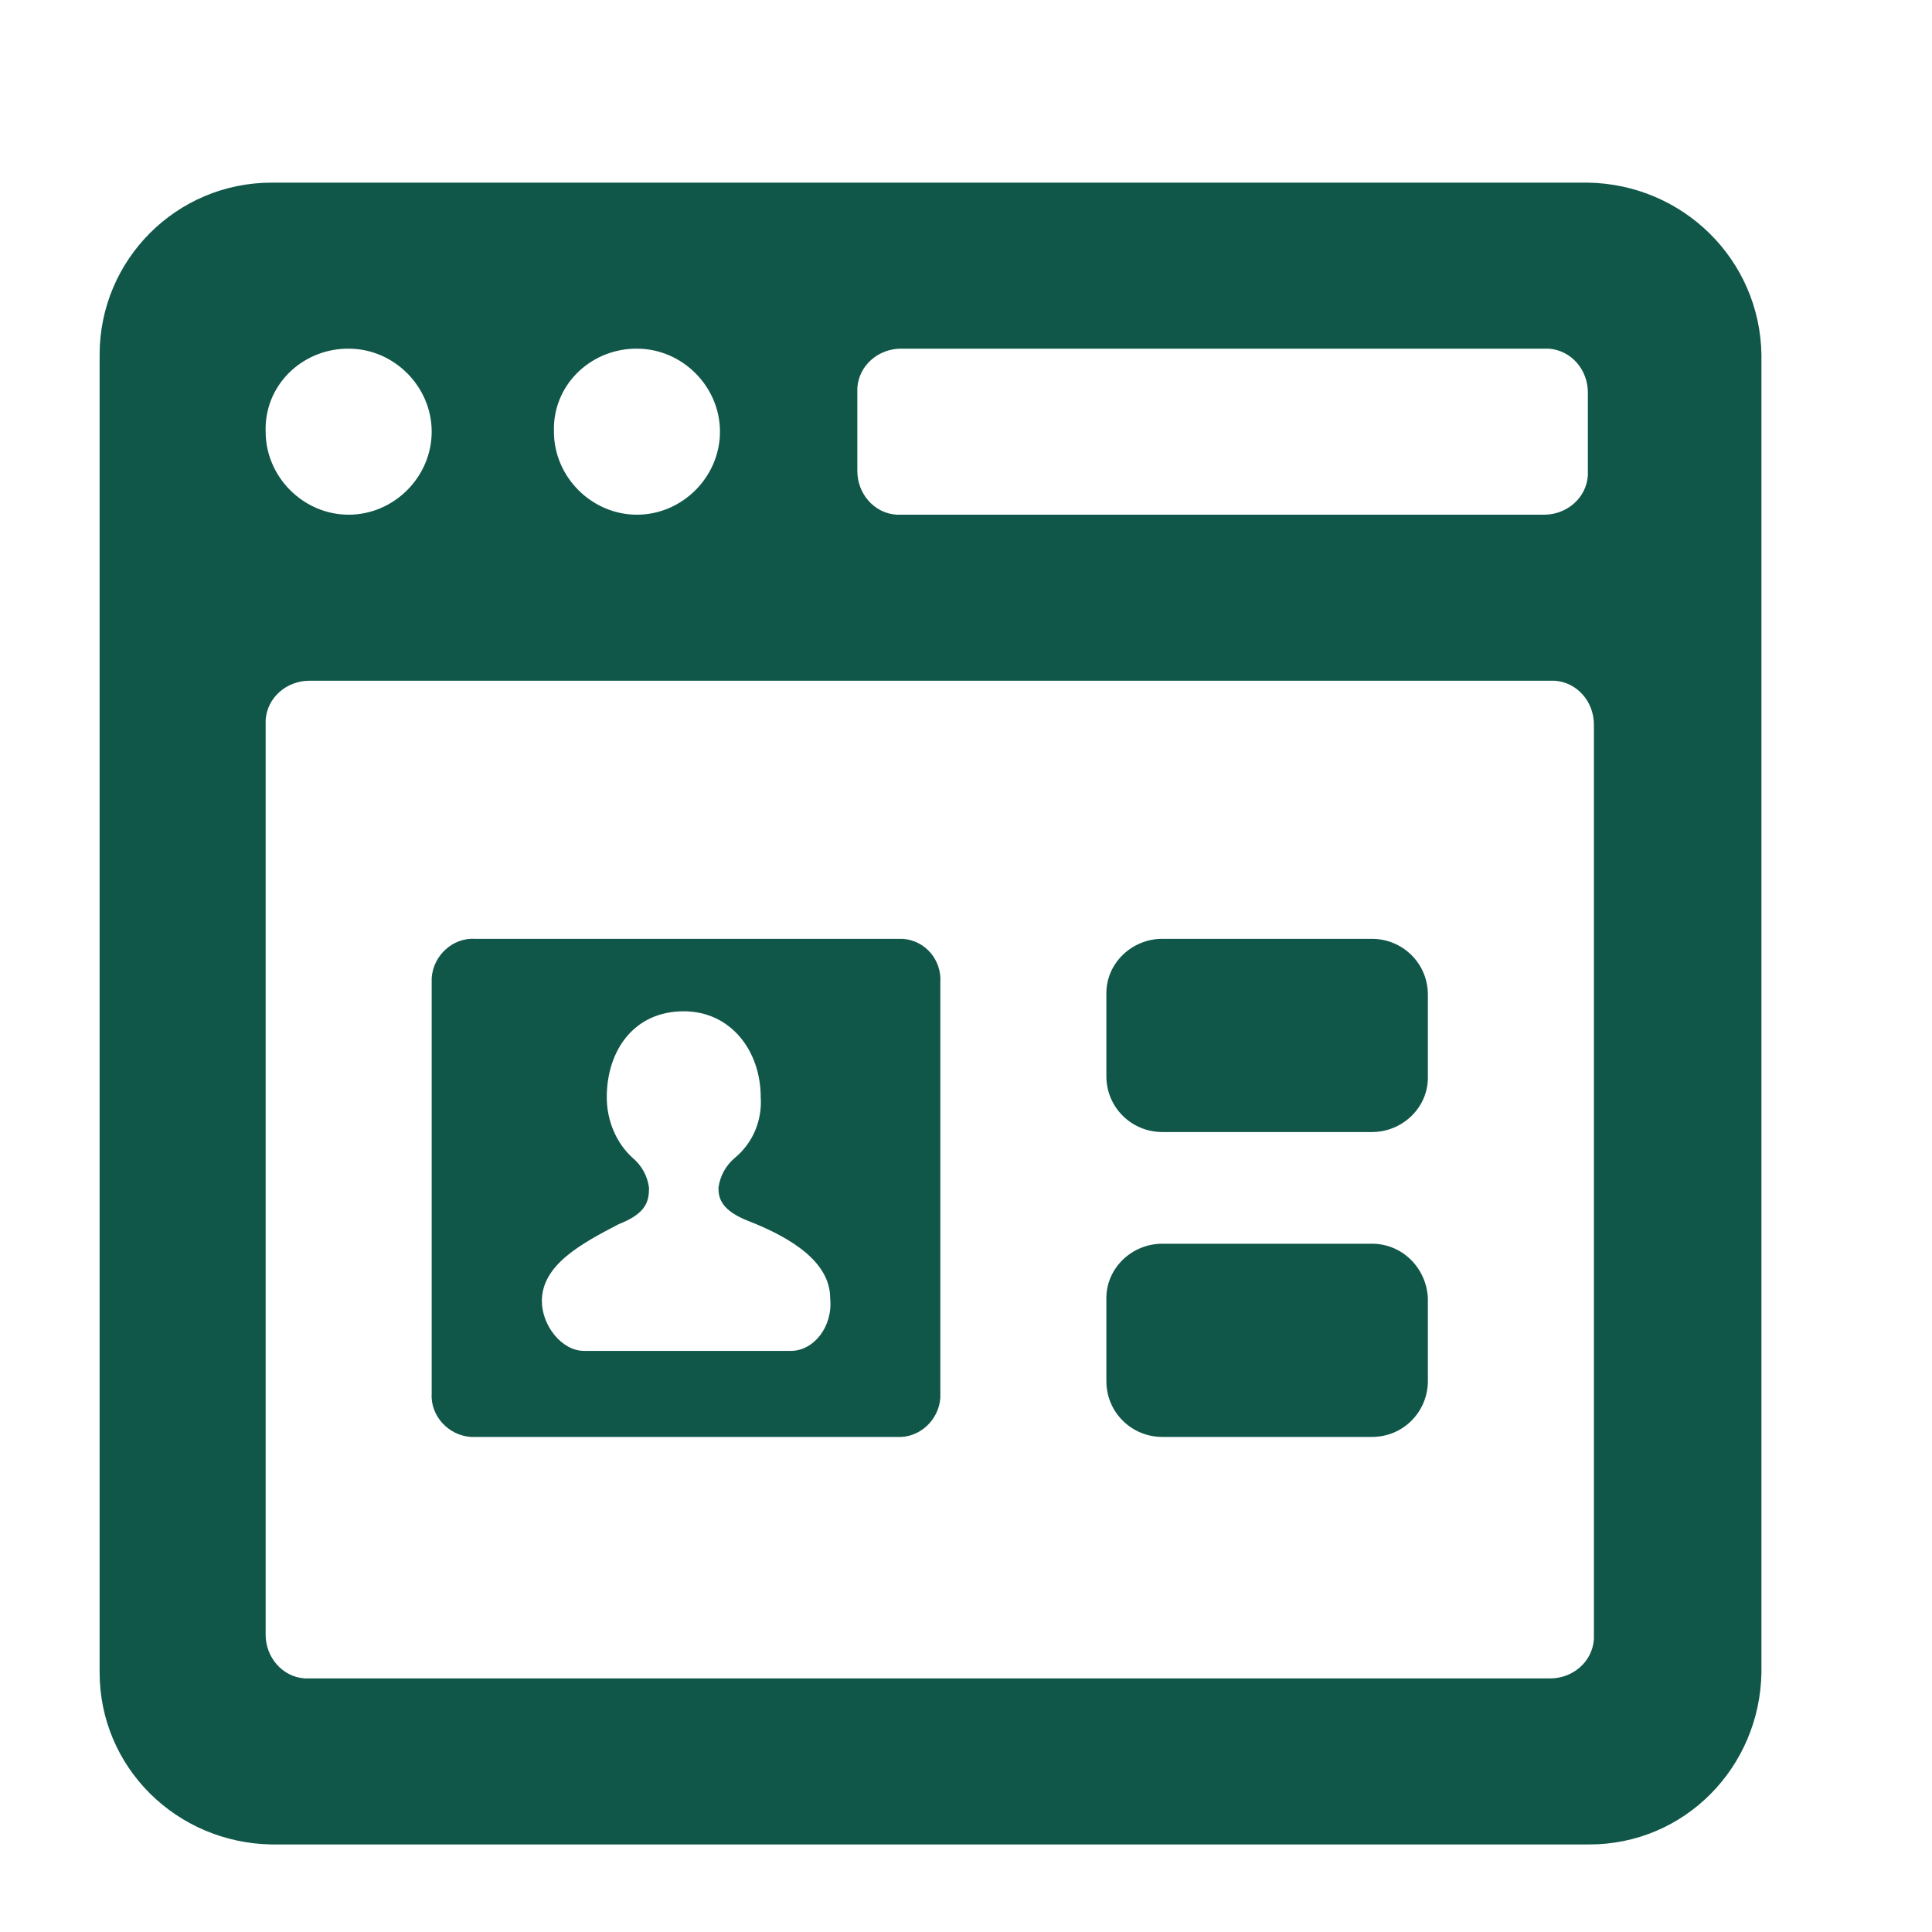
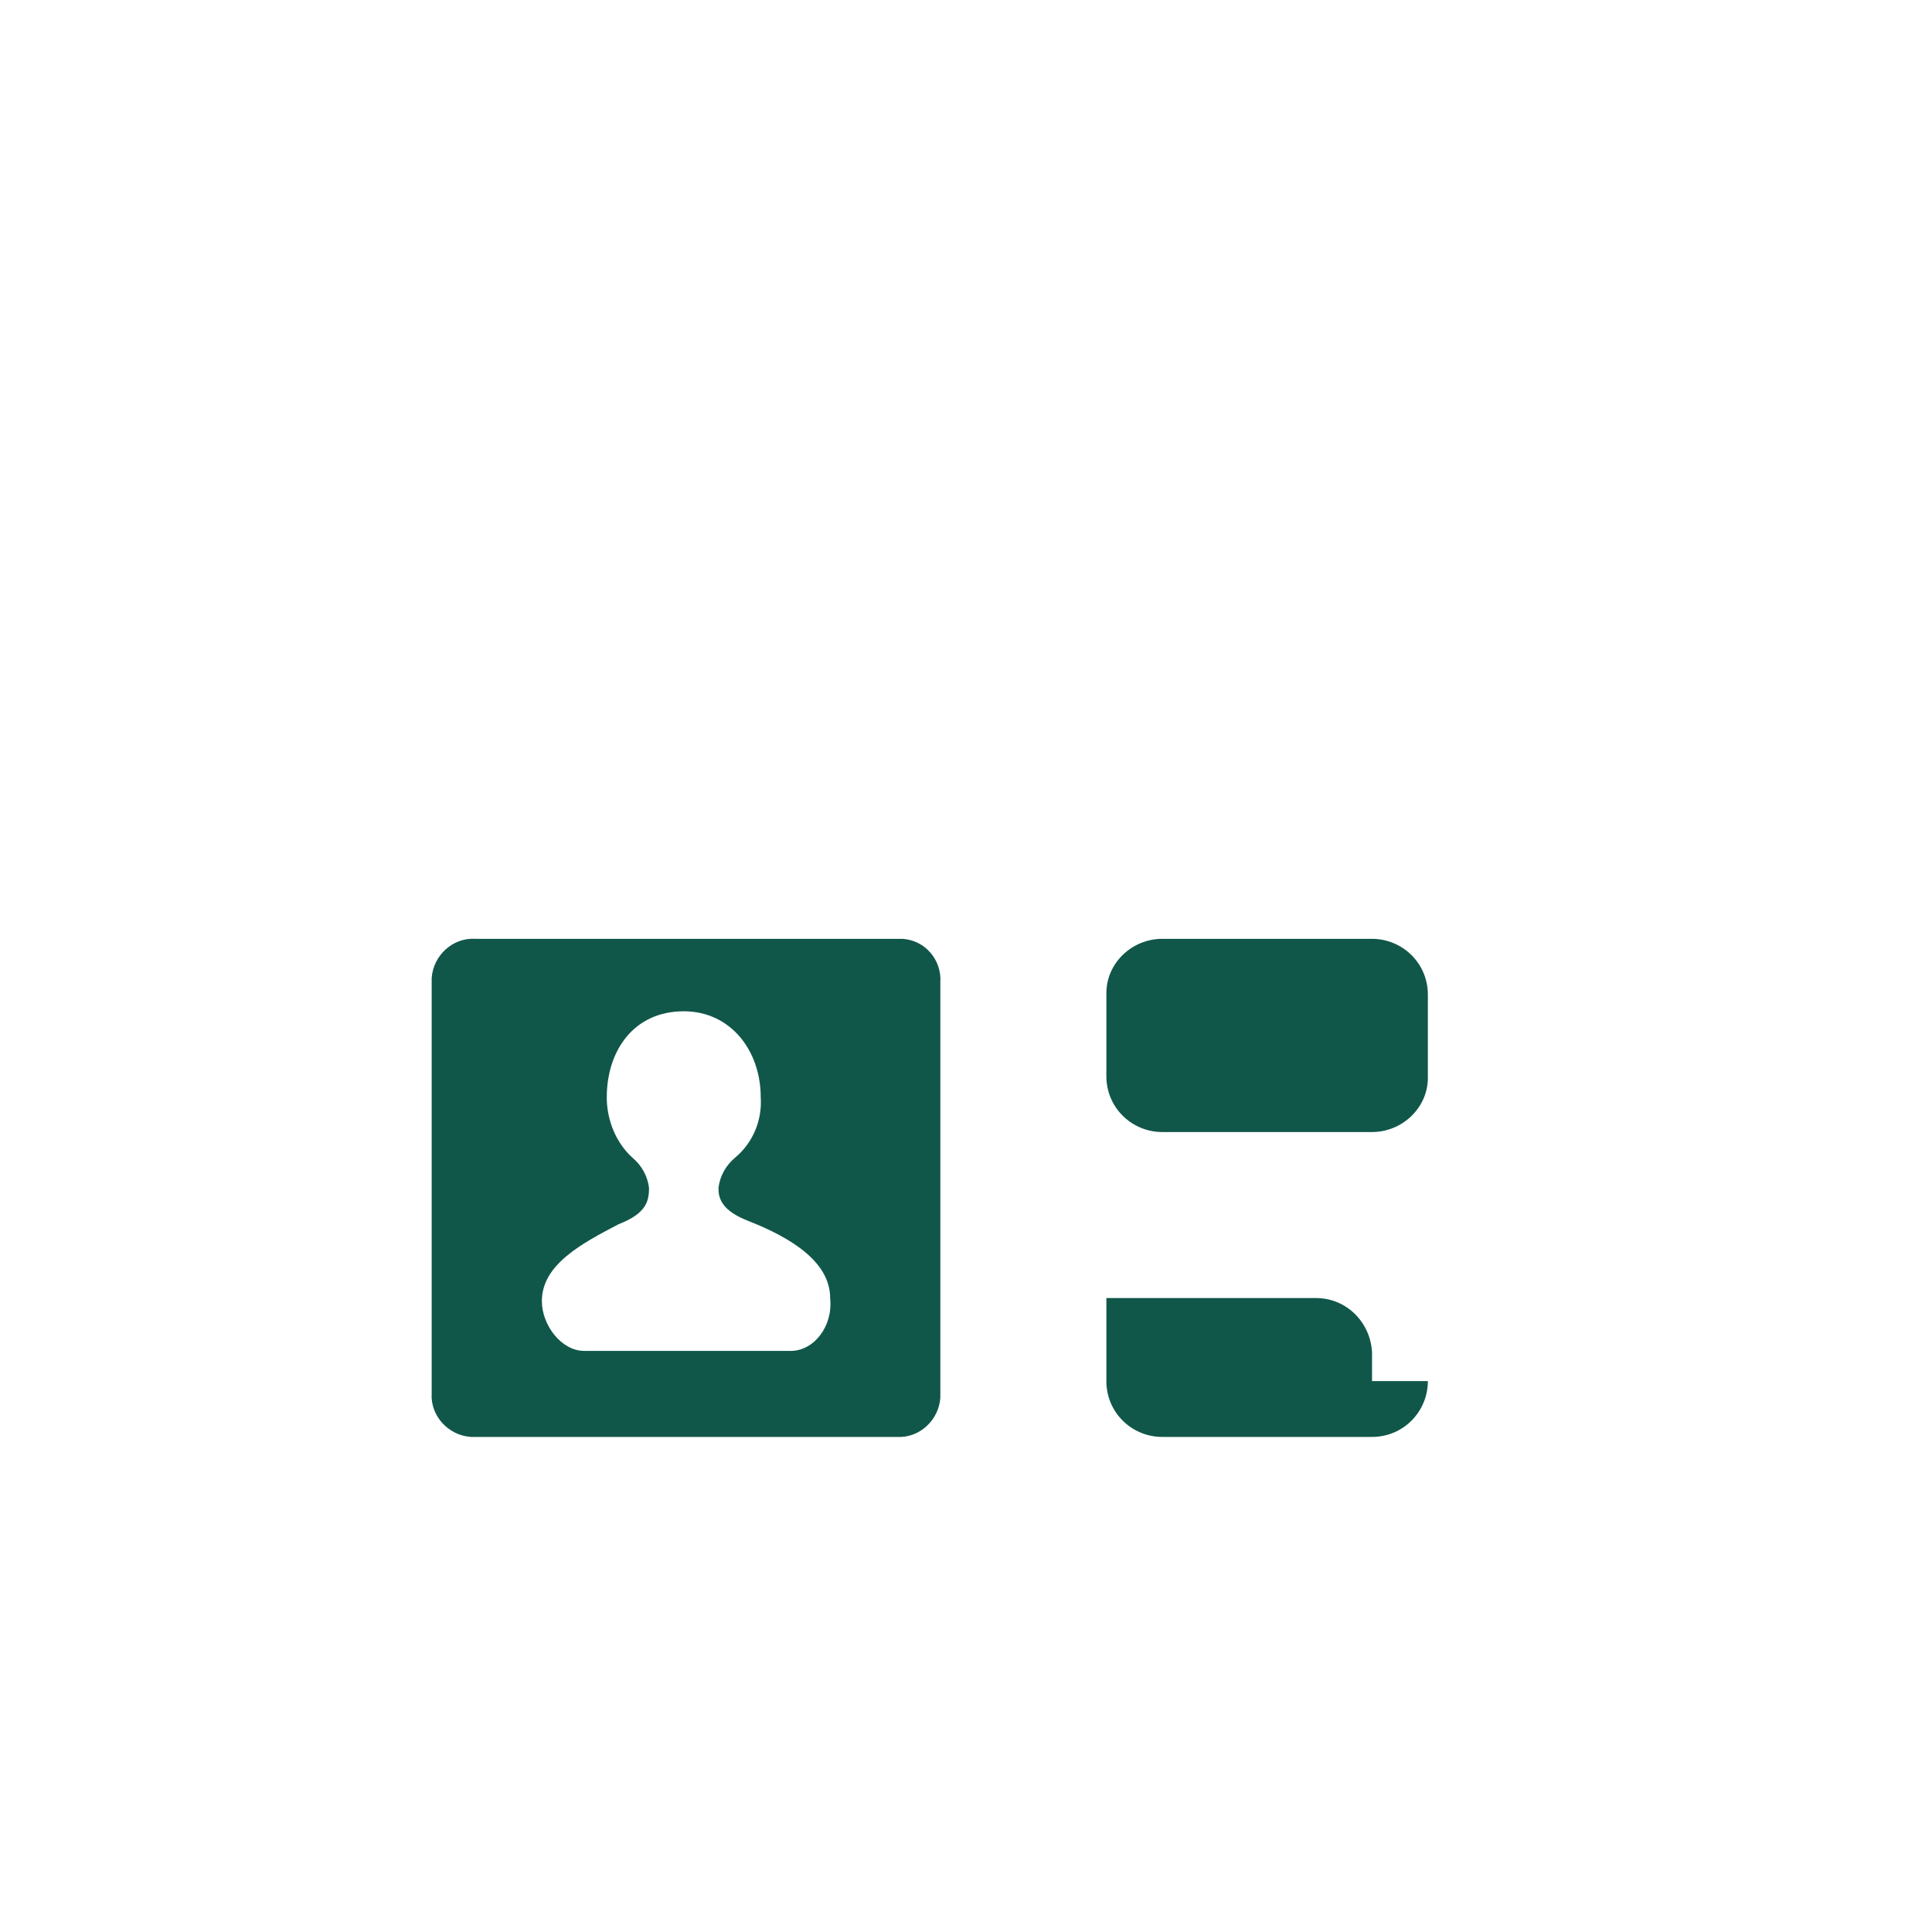
<svg xmlns="http://www.w3.org/2000/svg" version="1.1" id="Layer_1" x="0px" y="0px" viewBox="0 0 128 128" style="enable-background:new 0 0 128 128;" xml:space="preserve">
  <style type="text/css">
	.st0{fill:#105749;}
</style>
-   <path class="st0" d="M105.2,12.1H18c-6.3,0-11.4,5.1-11.4,11.4v87.3c0,6.3,5.1,11.3,11.4,11.4h87.3c6.3,0,11.3-5.1,11.4-11.4V23.5  C116.6,17.2,111.5,12.2,105.2,12.1z M56.8,25.7c0.1-1.5,1.4-2.6,2.9-2.6h42.9c1.5,0.1,2.6,1.4,2.6,2.9v5.5c-0.1,1.5-1.4,2.6-2.9,2.6  H59.4c-1.5-0.1-2.6-1.4-2.6-2.9V25.7z M42.2,23.1c3,0,5.5,2.5,5.5,5.5s-2.5,5.5-5.5,5.5s-5.5-2.5-5.5-5.5c-0.1-3,2.3-5.4,5.3-5.5  C42,23.1,42.1,23.1,42.2,23.1z M23.1,23.1c3,0,5.5,2.5,5.5,5.5s-2.5,5.5-5.5,5.5s-5.5-2.5-5.5-5.5c-0.1-3,2.3-5.4,5.3-5.5  C23,23.1,23,23.1,23.1,23.1z M105.6,108.6c-0.1,1.5-1.4,2.6-2.9,2.6H20.2c-1.5-0.1-2.6-1.4-2.6-2.9V47.7c0.1-1.5,1.4-2.6,2.9-2.6  H103c1.5,0.1,2.6,1.4,2.6,2.9L105.6,108.6L105.6,108.6z" />
  <path class="st0" d="M94.6,71.4c0,2-1.7,3.6-3.7,3.6H77c-2,0-3.7-1.6-3.7-3.7v-5.5c0-2,1.7-3.6,3.7-3.6h13.9c2,0,3.7,1.6,3.7,3.7  L94.6,71.4z" />
-   <path class="st0" d="M94.6,91.5c0,2-1.6,3.7-3.7,3.7H77c-2,0-3.7-1.6-3.7-3.7V86c0-2,1.7-3.6,3.7-3.6h13.9c2,0,3.6,1.6,3.7,3.6V91.5  z" />
+   <path class="st0" d="M94.6,91.5c0,2-1.6,3.7-3.7,3.7H77c-2,0-3.7-1.6-3.7-3.7V86h13.9c2,0,3.6,1.6,3.7,3.6V91.5  z" />
  <path class="st0" d="M59.8,62.2H31.5c-1.5-0.1-2.8,1.1-2.9,2.6v27.5c-0.1,1.5,1.1,2.8,2.6,2.9h28.2c1.5,0.1,2.8-1.1,2.9-2.6V65.1  C62.4,63.6,61.3,62.3,59.8,62.2z M52.4,89.5H38.7c-1.5,0-2.8-1.7-2.8-3.3c0-2.4,2.6-3.8,5.1-5.1c1.8-0.7,2-1.5,2-2.4  c-0.1-0.8-0.5-1.5-1.1-2c-1.1-1-1.7-2.5-1.7-4c0-3.1,1.8-5.7,5.1-5.7c3.1,0,5.1,2.6,5.1,5.7c0.1,1.5-0.5,3-1.7,4  c-0.6,0.5-1,1.2-1.1,2c0,0.7,0.2,1.5,2,2.2C52.4,82,55,83.6,55,86C55.2,87.9,53.9,89.5,52.4,89.5z" />
</svg>